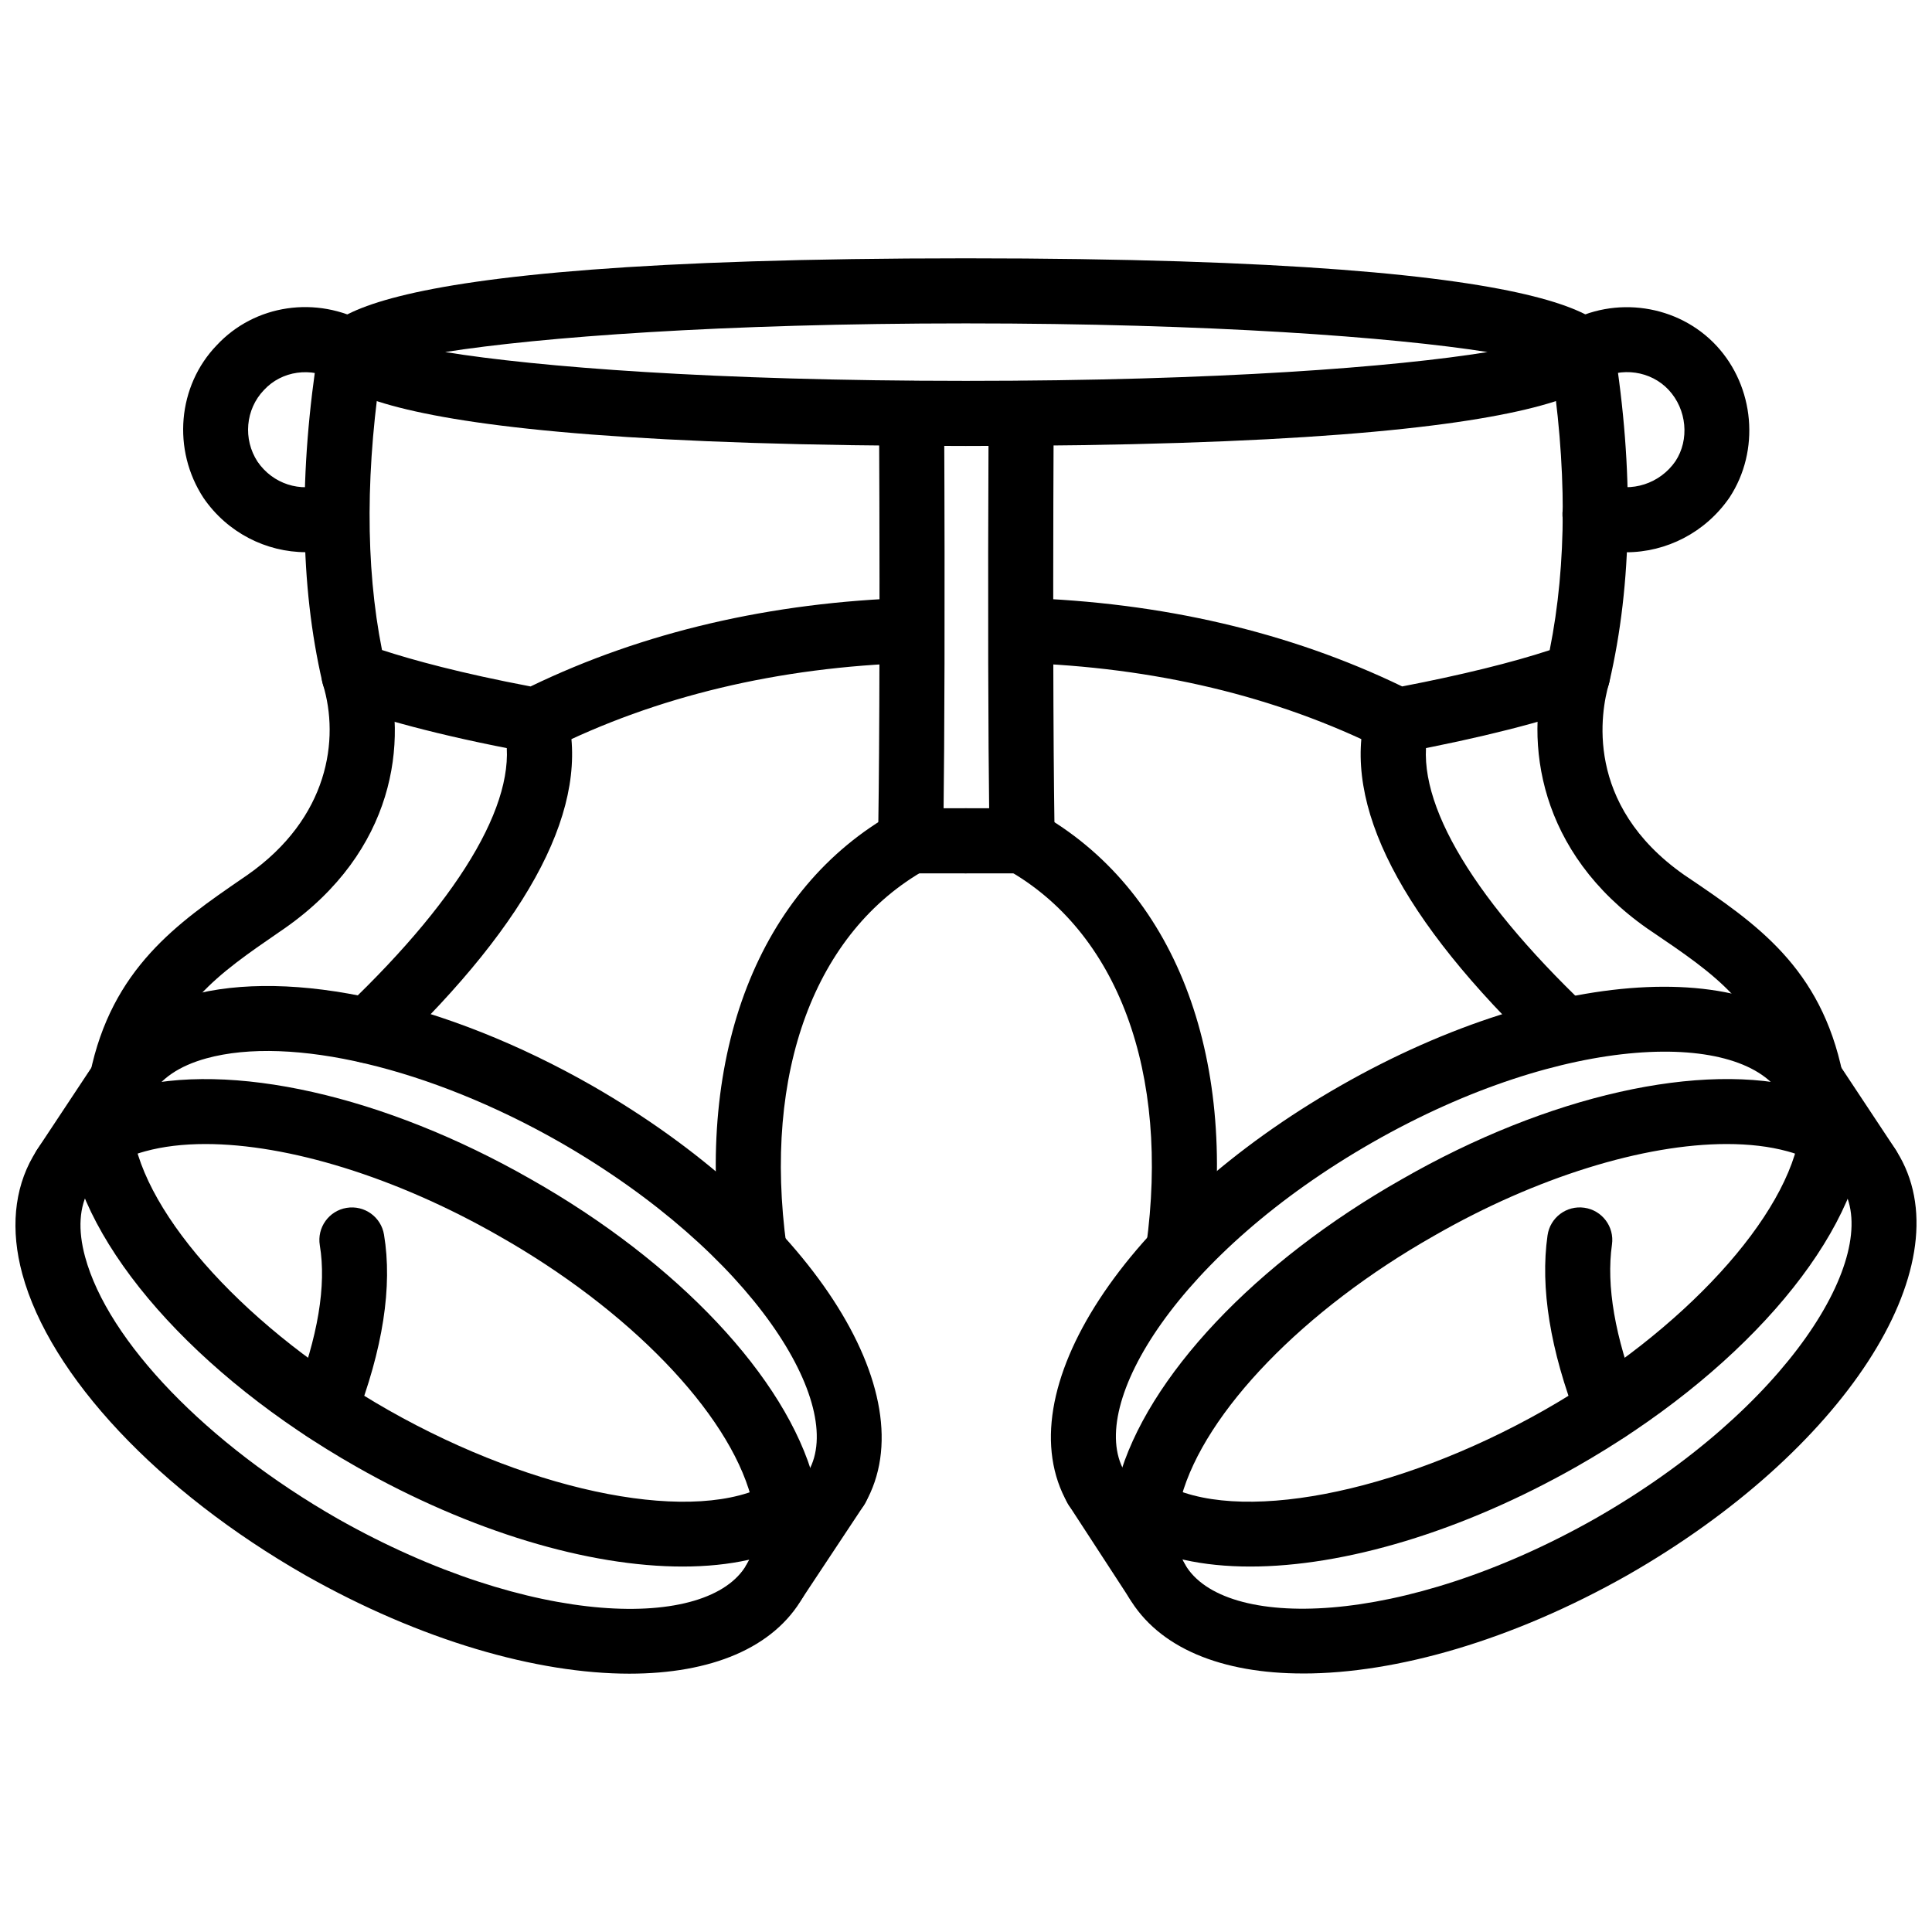
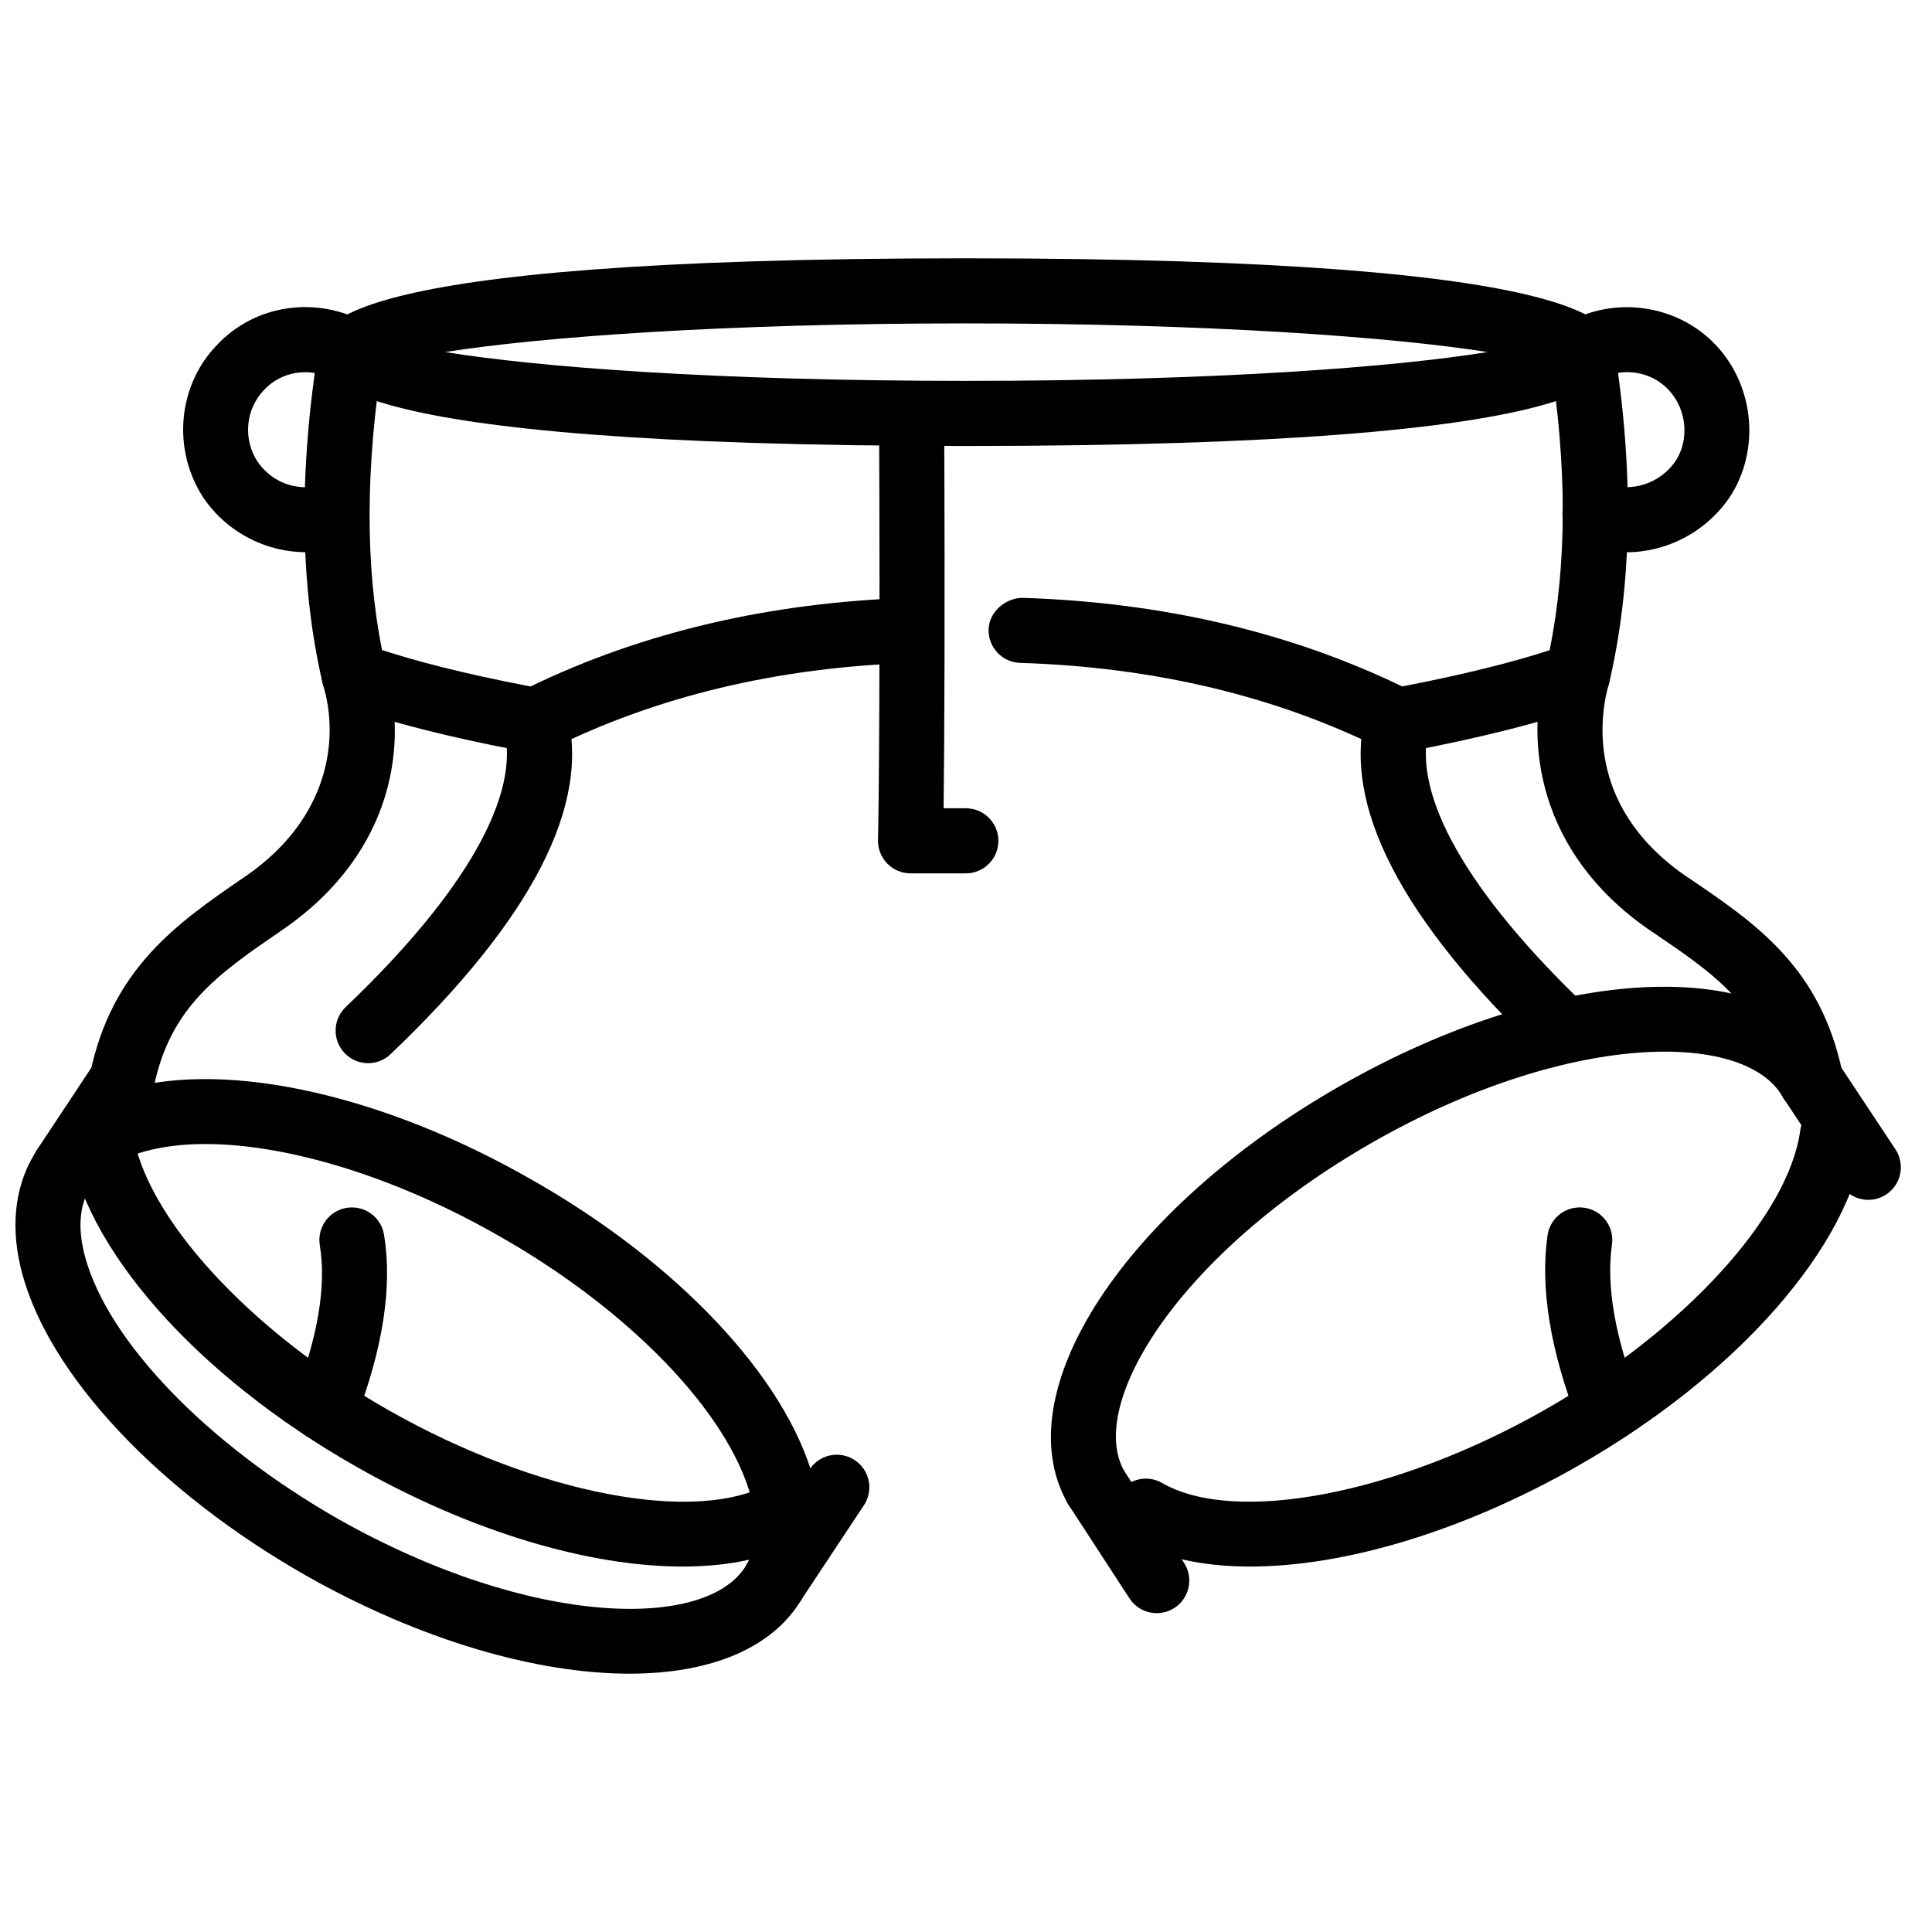
<svg xmlns="http://www.w3.org/2000/svg" width="800px" height="800px" version="1.1" viewBox="144 144 512 512">
  <defs>
    <clipPath id="b">
      <path d="m148.09 429h213.91v159h-213.91z" />
    </clipPath>
    <clipPath id="a">
-       <path d="m438 429h213.9v159h-213.9z" />
-     </clipPath>
+       </clipPath>
  </defs>
  <g clip-path="url(#b)">
    <path d="m310.82 587.54c-24.559 0-55.305-8.785-85.867-26.074-38.977-22.273-67.719-52.863-75.043-79.859-3.16-11.637-2.184-22.402 2.828-31.117 4.906-8.617 13.621-14.855 25.188-18.016 26.977-7.379 67.867 1.82 106.73 24.016 38.926 22.035 67.672 52.586 75.031 79.73 3.148 11.625 2.16 22.34-2.863 30.988-7.758 13.609-24.512 20.332-46 20.332zm-112.38-140.36c-5.859 0-11.23 0.633-15.965 1.93-7.156 1.949-12.121 5.297-14.77 9.941-2.727 4.754-3.113 10.812-1.152 18.035 6.074 22.383 32.348 49.613 66.93 69.383 51.359 29.074 98.359 29.73 108.39 12.133 2.727-4.703 3.109-10.695 1.164-17.875-6.106-22.512-32.367-49.695-66.91-69.242-0.012-0.012-0.02-0.012-0.031-0.02-27.199-15.543-55.801-24.285-77.656-24.285z" />
  </g>
-   <path d="m365.74 546.77c-1.445 0-2.91-0.367-4.258-1.129-4.141-2.356-5.582-7.625-3.223-11.766 10.012-17.578-14.547-57.688-65.797-87.137-34.512-19.719-71.328-28.434-93.77-22.262-7.211 1.992-12.211 5.387-14.871 10.102-2.344 4.141-7.59 5.625-11.746 3.289-4.148-2.336-5.613-7.598-3.277-11.746 4.922-8.746 13.672-15.055 25.301-18.266 27.07-7.461 68.035 1.688 106.93 23.922 57.137 32.84 88.848 81.426 72.203 110.64-1.586 2.785-4.496 4.352-7.496 4.352z" />
  <path d="m349.36 571.5c-1.633 0-3.289-0.465-4.754-1.438-3.973-2.633-5.055-7.981-2.426-11.953l16.387-24.727c2.629-3.973 7.977-5.062 11.953-2.426 3.973 2.633 5.055 7.981 2.426 11.953l-16.387 24.727c-1.66 2.508-4.402 3.863-7.199 3.863z" />
  <path d="m161.07 461.97c-1.633 0-3.289-0.465-4.754-1.438-3.973-2.633-5.055-7.981-2.426-11.953l15.23-22.996c2.629-3.961 7.981-5.039 11.953-2.426 3.973 2.633 5.055 7.981 2.426 11.953l-15.23 22.996c-1.656 2.504-4.402 3.863-7.199 3.863z" />
  <path d="m399.96 262.19c-171.61 0-171.61-18.824-171.61-25.012 0-6.117 0-24.723 171.61-24.723 171.9 0 171.9 18.609 171.9 24.723 0 6.184 0 25.012-171.9 25.012zm-137.99-24.895c24.281 3.941 71.168 7.641 137.99 7.641 66.957 0 113.93-3.699 138.25-7.641-25.113-3.953-73.543-7.59-138.25-7.59-64.578 0-112.92 3.641-137.99 7.59z" />
  <path d="m399.96 375.45h-14.66c-2.324 0-4.547-0.938-6.164-2.598-1.625-1.66-2.512-3.902-2.457-6.223 0.246-10.91 0.586-46.984 0.281-113.02-0.02-4.762 3.824-8.641 8.586-8.664 5.129-0.125 8.641 3.824 8.664 8.586 0.242 53.875 0.062 87.926-0.148 104.67h5.898c4.762 0 8.625 3.863 8.625 8.625 0 4.758-3.863 8.621-8.625 8.621z" />
-   <path d="m343.89 484.11c-4.242 0-7.938-3.129-8.531-7.445-7.348-53.387 9.746-97.266 45.723-117.37 4.156-2.344 9.414-0.836 11.734 3.316 2.328 4.16 0.836 9.414-3.316 11.734-29.547 16.512-43.395 53.879-37.059 99.957 0.648 4.723-2.648 9.07-7.367 9.727-0.398 0.047-0.793 0.078-1.184 0.078z" />
  <path d="m176.32 438.97c-0.574 0-1.152-0.059-1.738-0.18-4.664-0.949-7.676-5.508-6.719-10.18 5.731-28.008 23.332-40.109 40.359-51.812l1.426-0.98c21.465-15.055 24.383-35.934 19.934-50.453-1.395-4.551 1.164-9.375 5.719-10.77 4.555-1.402 9.375 1.164 10.77 5.719 6.223 20.305 2.512 49.27-26.582 69.664l-1.5 1.031c-16.148 11.102-28.898 19.867-33.234 41.07-0.828 4.078-4.422 6.891-8.434 6.891z" />
  <path d="m241.56 425.75c-2.273 0-4.547-0.902-6.242-2.676-3.281-3.445-3.152-8.902 0.293-12.191 31.68-30.203 46.555-56.391 41.895-73.734-1.238-4.602 1.492-9.328 6.09-10.566 4.586-1.27 9.328 1.492 10.566 6.09 6.562 24.41-9.137 54.922-46.648 90.688-1.668 1.602-3.812 2.391-5.953 2.391z" />
  <path d="m324.89 559.15c-24.867 0-56.047-9.199-86.43-26.441-42.59-24.203-72.594-58.281-76.445-86.832-0.641-4.715 2.676-9.062 7.394-9.695 4.738-0.613 9.066 2.676 9.699 7.398 3.059 22.68 30.969 53.16 67.867 74.137 39.344 22.332 81.914 30.434 101.24 19.293 4.133-2.387 9.398-0.969 11.781 3.16 2.375 4.121 0.961 9.398-3.164 11.773-8.418 4.852-19.379 7.207-31.945 7.207z" />
  <g clip-path="url(#a)">
    <path d="m489.36 587.49c-21.531 0.012-38.363-6.695-46.27-20.281-4.961-8.715-5.871-19.422-2.676-31.035 7.477-27.156 36.277-57.688 75.137-79.691 38.652-22.191 79.512-31.402 106.64-24.016 11.605 3.16 20.352 9.406 25.281 18.055 16.656 29.562-15.062 78.273-72.203 110.93-30.52 17.27-61.277 26.043-85.906 26.043zm112.25-140.31c-21.906 0-50.445 8.734-77.492 24.273-0.02 0.012-0.031 0.02-0.051 0.031-34.5 19.527-60.805 46.711-67.023 69.27-1.98 7.199-1.652 13.199 1 17.844 10.199 17.547 57.379 16.895 108.7-12.152 51.25-29.285 75.781-69.59 65.719-87.426-2.625-4.613-7.606-7.961-14.805-9.922-4.766-1.297-10.164-1.918-16.047-1.918z" />
  </g>
  <path d="m434.46 546.77c-3 0-5.914-1.566-7.508-4.359-16.715-29.344 15.004-77.949 72.215-110.64 57.199-32.691 115.27-35.188 132.2-5.723 2.375 4.129 0.949 9.398-3.18 11.773-4.148 2.387-9.398 0.941-11.773-3.18-10.23-17.805-57.371-17.203-108.69 12.102-51.309 29.328-75.848 69.457-65.777 87.133 2.356 4.141 0.91 9.406-3.227 11.766-1.348 0.762-2.812 1.129-4.262 1.129z" />
  <path d="m450.56 571.5c-2.824 0-5.586-1.375-7.238-3.922l-16.102-24.727c-2.594-3.992-1.465-9.328 2.523-11.934 3.973-2.586 9.328-1.477 11.934 2.523l16.102 24.727c2.594 3.992 1.465 9.328-2.523 11.934-1.449 0.945-3.082 1.398-4.695 1.398z" />
  <path d="m639.13 461.97c-2.801 0-5.535-1.355-7.199-3.863l-15.23-22.996c-2.633-3.973-1.543-9.32 2.426-11.953 3.992-2.633 9.328-1.543 11.953 2.426l15.23 22.996c2.633 3.973 1.547 9.32-2.426 11.953-1.465 0.973-3.121 1.438-4.754 1.438z" />
  <path d="m285.84 343.54c-0.52 0-1.043-0.051-1.566-0.145-25.145-4.633-40.727-9.324-49.367-12.445-2.754-0.992-4.812-3.309-5.473-6.16-5.965-25.66-6.297-55.59-0.98-88.969 0.754-4.699 5.188-7.898 9.875-7.16 4.703 0.746 7.906 5.168 7.16 9.875-4.644 29.145-4.723 55.266-0.254 77.727 8.18 2.668 20.828 6.129 39.371 9.652 29.863-14.434 63.727-22.328 100.71-23.48 4.871 0.078 8.738 3.602 8.887 8.352 0.148 4.758-3.59 8.738-8.352 8.887-35.559 1.105-67.906 8.828-96.156 22.957-1.199 0.598-2.523 0.91-3.856 0.91z" />
  <path d="m514.37 343.54c-1.328 0-2.652-0.312-3.852-0.91-28.254-14.125-60.609-21.852-96.172-22.957-4.762-0.148-8.5-4.129-8.352-8.887 0.148-4.769 4.59-8.301 8.887-8.352 36.98 1.152 70.848 9.047 100.71 23.477 15.578-2.996 29.176-6.344 39.09-9.609 4.606-22.891 4.625-49.02 0.039-77.762-0.754-4.703 2.457-9.121 7.16-9.875 4.703-0.809 9.121 2.461 9.875 7.16 5.25 32.895 4.824 62.832-1.27 88.977-0.652 2.816-2.684 5.121-5.398 6.129-11.508 4.269-28.957 8.695-49.129 12.465-0.527 0.098-1.062 0.145-1.586 0.145z" />
-   <path d="m414.9 375.45h-14.945c-4.762 0-8.625-3.863-8.625-8.625s3.863-8.625 8.625-8.625h6.18c-0.215-16.746-0.391-50.797-0.148-104.67 0.023-4.75 3.883-8.586 8.625-8.586h0.039c4.762 0.023 8.605 3.902 8.586 8.664-0.309 66.035 0.039 102.11 0.289 113.02 0.051 2.324-0.832 4.566-2.457 6.223-1.621 1.664-3.848 2.602-6.168 2.602z" />
-   <path d="m456.3 484.11c-0.387 0-0.781-0.031-1.188-0.078-4.715-0.652-8.012-5-7.367-9.727 6.348-46.078-7.508-83.449-37.059-99.957-4.156-2.324-5.644-7.574-3.316-11.734 2.324-4.16 7.566-5.66 11.734-3.316 35.977 20.102 53.07 63.98 45.734 117.37-0.598 4.312-4.301 7.445-8.539 7.445z" />
  <path d="m623.88 438.97c-4.012 0-7.606-2.812-8.438-6.894-4.379-21.352-16.738-29.719-33.848-41.301l-1.059-0.719c-28.777-20.18-32.66-49.18-26.73-69.621 1.316-4.57 6.082-7.231 10.688-5.883 4.566 1.328 7.199 6.109 5.871 10.688-2.07 7.141-6.754 31.887 19.953 50.617l0.941 0.633c18.152 12.285 35.297 23.887 41.078 52.121 0.961 4.664-2.051 9.23-6.715 10.18-0.586 0.121-1.168 0.18-1.742 0.18z" />
  <path d="m558.64 425.75c-2.141 0-4.277-0.793-5.953-2.387-37.512-35.762-53.211-66.277-46.645-90.688 1.246-4.606 5.973-7.332 10.566-6.09 4.606 1.238 7.328 5.965 6.09 10.566-4.664 17.352 10.211 43.535 41.891 73.734 3.445 3.289 3.574 8.746 0.289 12.191-1.695 1.773-3.961 2.672-6.238 2.672z" />
  <path d="m475.31 559.15c-12.578 0-23.531-2.348-31.949-7.211-4.129-2.375-5.547-7.644-3.16-11.773 2.375-4.121 7.637-5.547 11.773-3.16 19.332 11.141 61.914 3.031 101.25-19.293 36.898-20.977 64.797-51.457 67.855-74.137 0.633-4.723 5.051-7.992 9.695-7.398 4.723 0.633 8.031 4.981 7.398 9.695-3.836 28.547-33.844 62.633-76.426 86.836-30.375 17.242-61.57 26.441-86.438 26.441z" />
  <path d="m230.07 526.07c-1.039 0-2.09-0.188-3.113-0.586-4.441-1.723-6.644-6.715-4.926-11.16 6.234-16.094 8.496-29.648 6.723-40.305-0.781-4.695 2.391-9.141 7.09-9.922 4.719-0.781 9.141 2.398 9.922 7.09 2.289 13.746-0.289 30.352-7.656 49.379-1.32 3.414-4.582 5.504-8.039 5.504z" />
  <path d="m570.13 526.07c-3.457 0-6.715-2.09-8.043-5.508-7.269-18.766-9.953-35.316-7.973-49.18 0.672-4.715 5.031-7.992 9.754-7.32 4.715 0.672 7.992 5.039 7.32 9.754-1.555 10.902 0.793 24.531 6.981 40.504 1.723 4.445-0.484 9.438-4.922 11.16-1.027 0.402-2.078 0.59-3.117 0.59z" />
  <path d="m225.13 290.34c-10.602 0-20.875-5.18-27.18-14.359-8.383-12.77-6.879-29.73 3.481-40.48 10.059-10.828 26.445-13.273 39.742-5.848 4.156 2.324 5.644 7.574 3.316 11.734-2.328 4.144-7.574 5.656-11.734 3.316-6.328-3.535-14.074-2.457-18.797 2.652-4.926 5.113-5.594 13.059-1.695 19.008 4.019 5.844 11.289 8.254 18.035 5.816 4.496-1.613 9.422 0.703 11.035 5.184 1.621 4.481-0.703 9.422-5.184 11.035-3.606 1.312-7.332 1.941-11.02 1.941z" />
  <path d="m574.91 290.36c-3.734 0-7.496-0.633-11.16-1.957-4.477-1.621-6.793-6.562-5.18-11.043 1.625-4.477 6.547-6.805 11.043-5.18 6.742 2.441 14.32-0.016 18.41-5.973 3.734-5.684 3.019-13.676-1.793-18.859-4.715-5.09-12.586-6.203-18.707-2.703-4.121 2.391-9.406 0.957-11.773-3.168-2.375-4.129-0.949-9.398 3.18-11.773 13.004-7.481 29.797-4.996 39.941 5.906 10.141 10.922 11.605 27.84 3.477 40.219-6.402 9.312-16.75 14.531-27.438 14.531z" />
</svg>